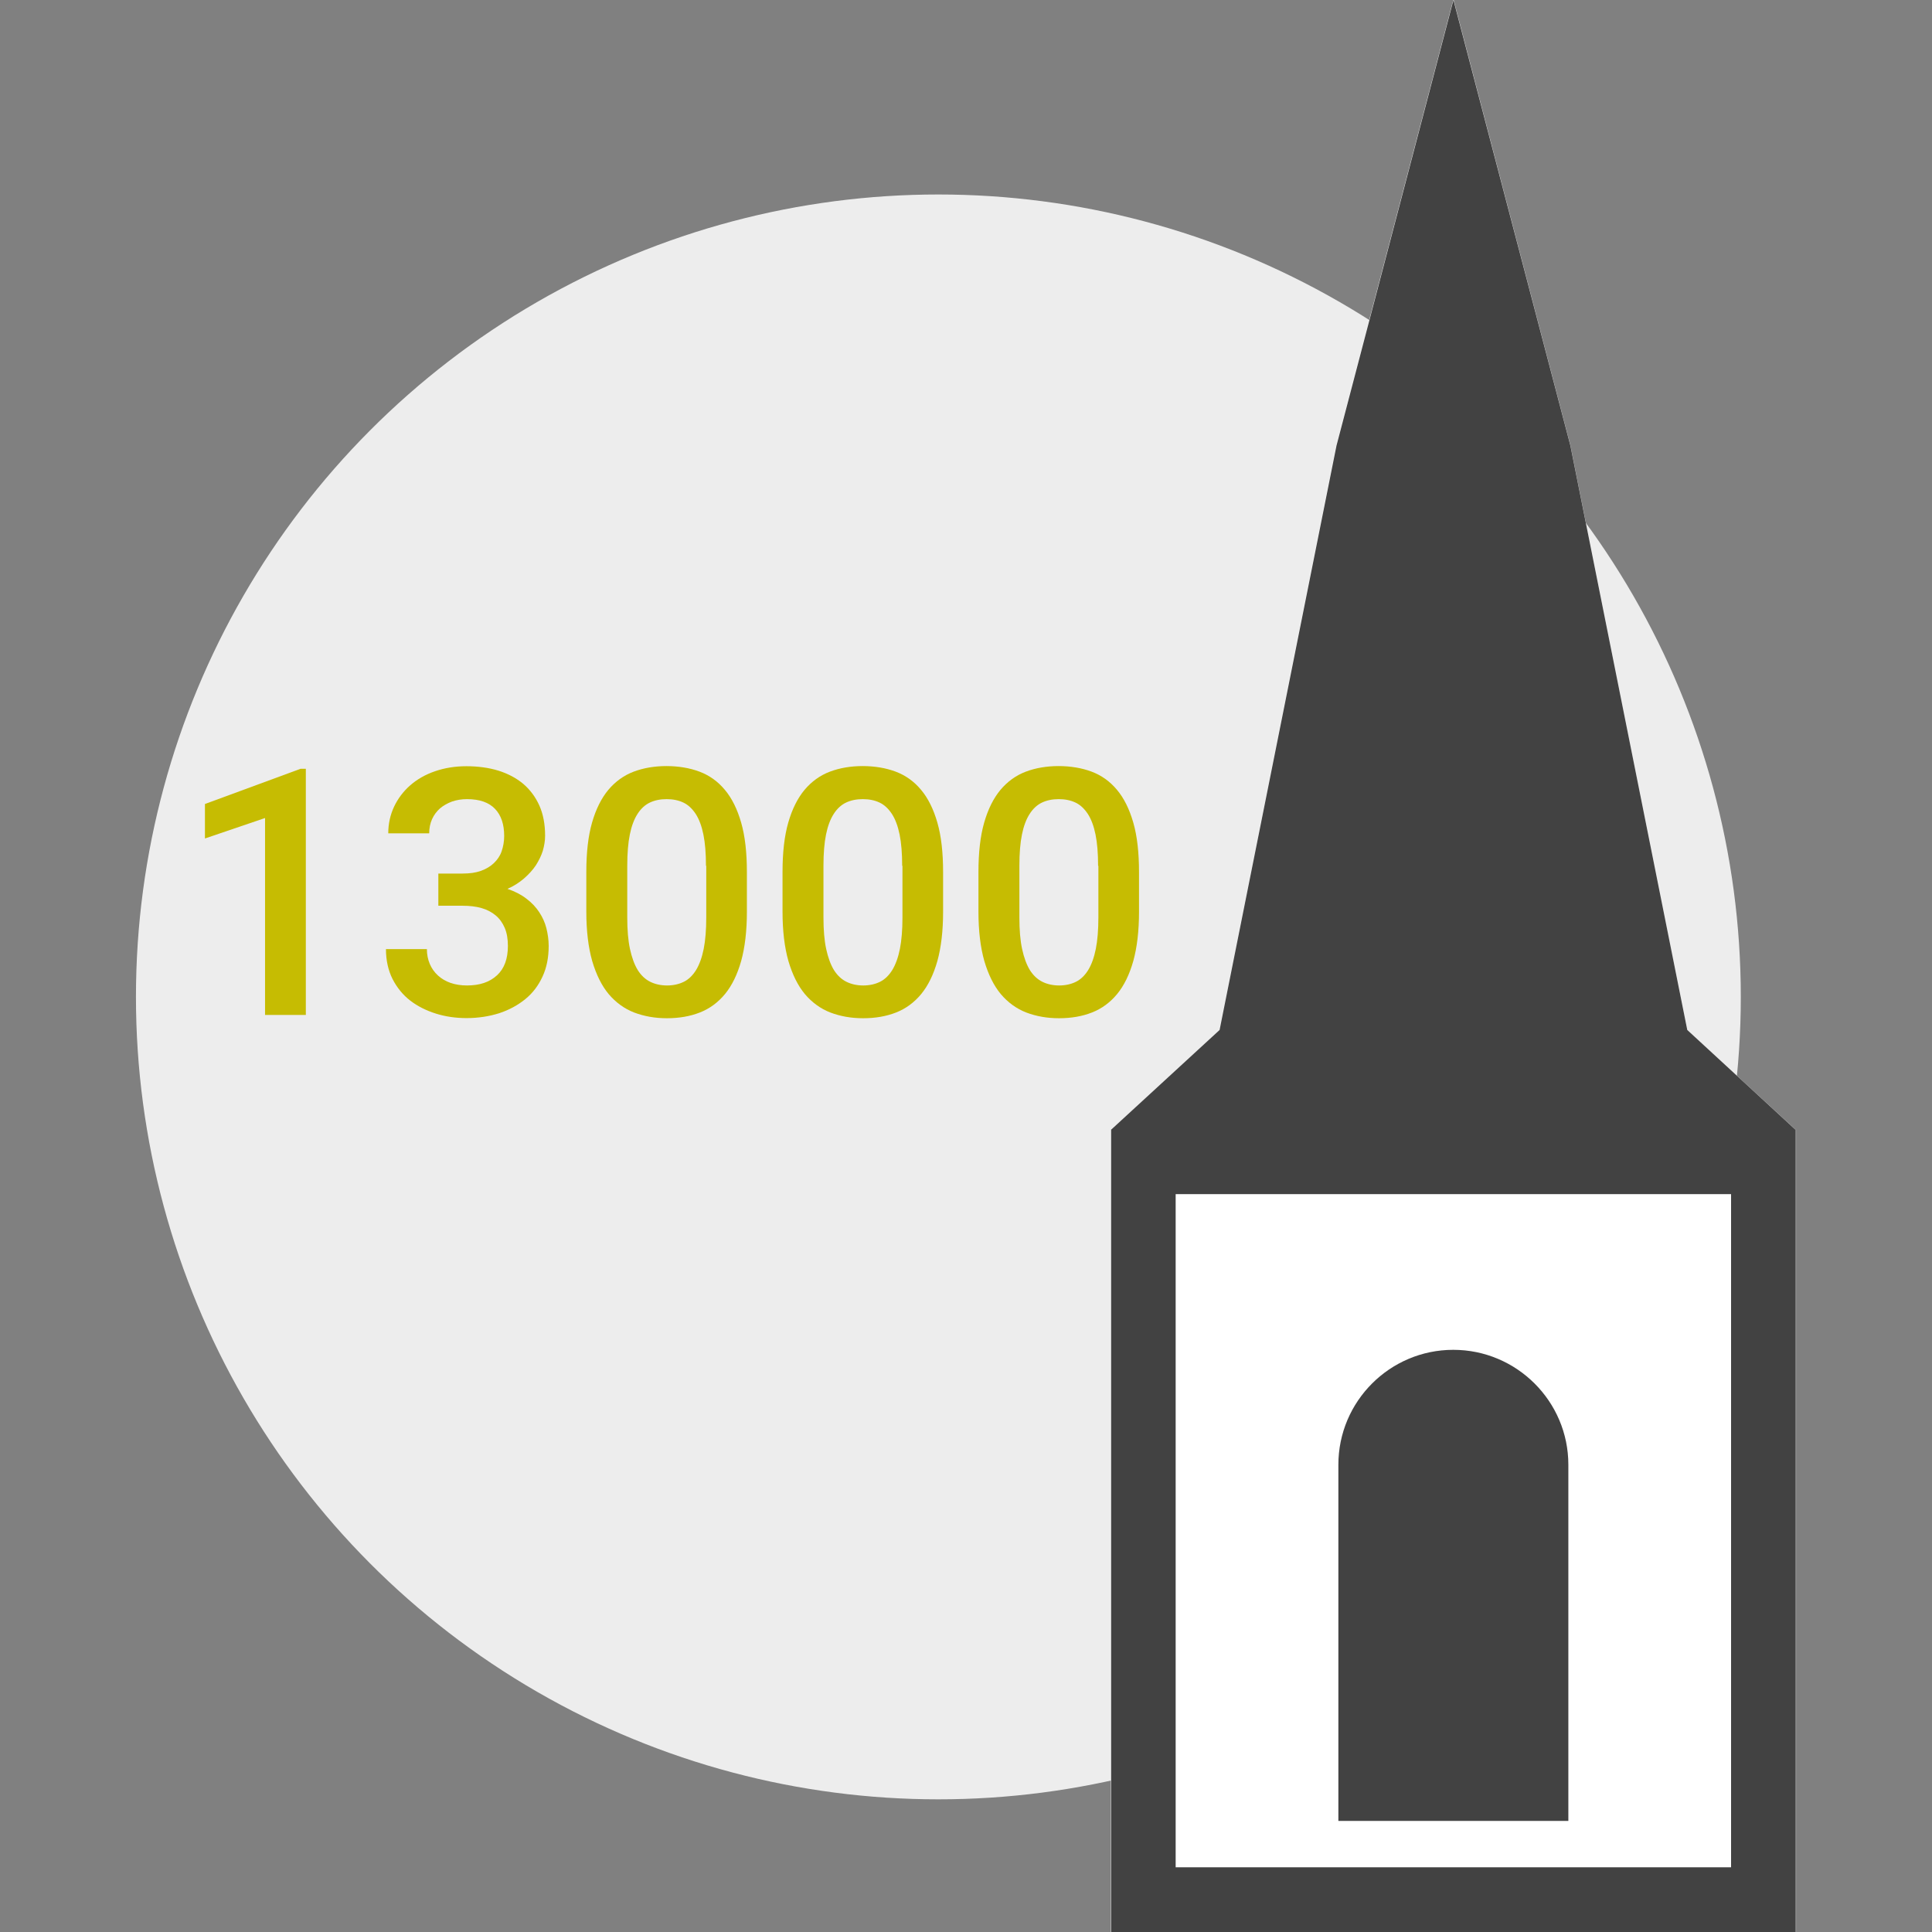
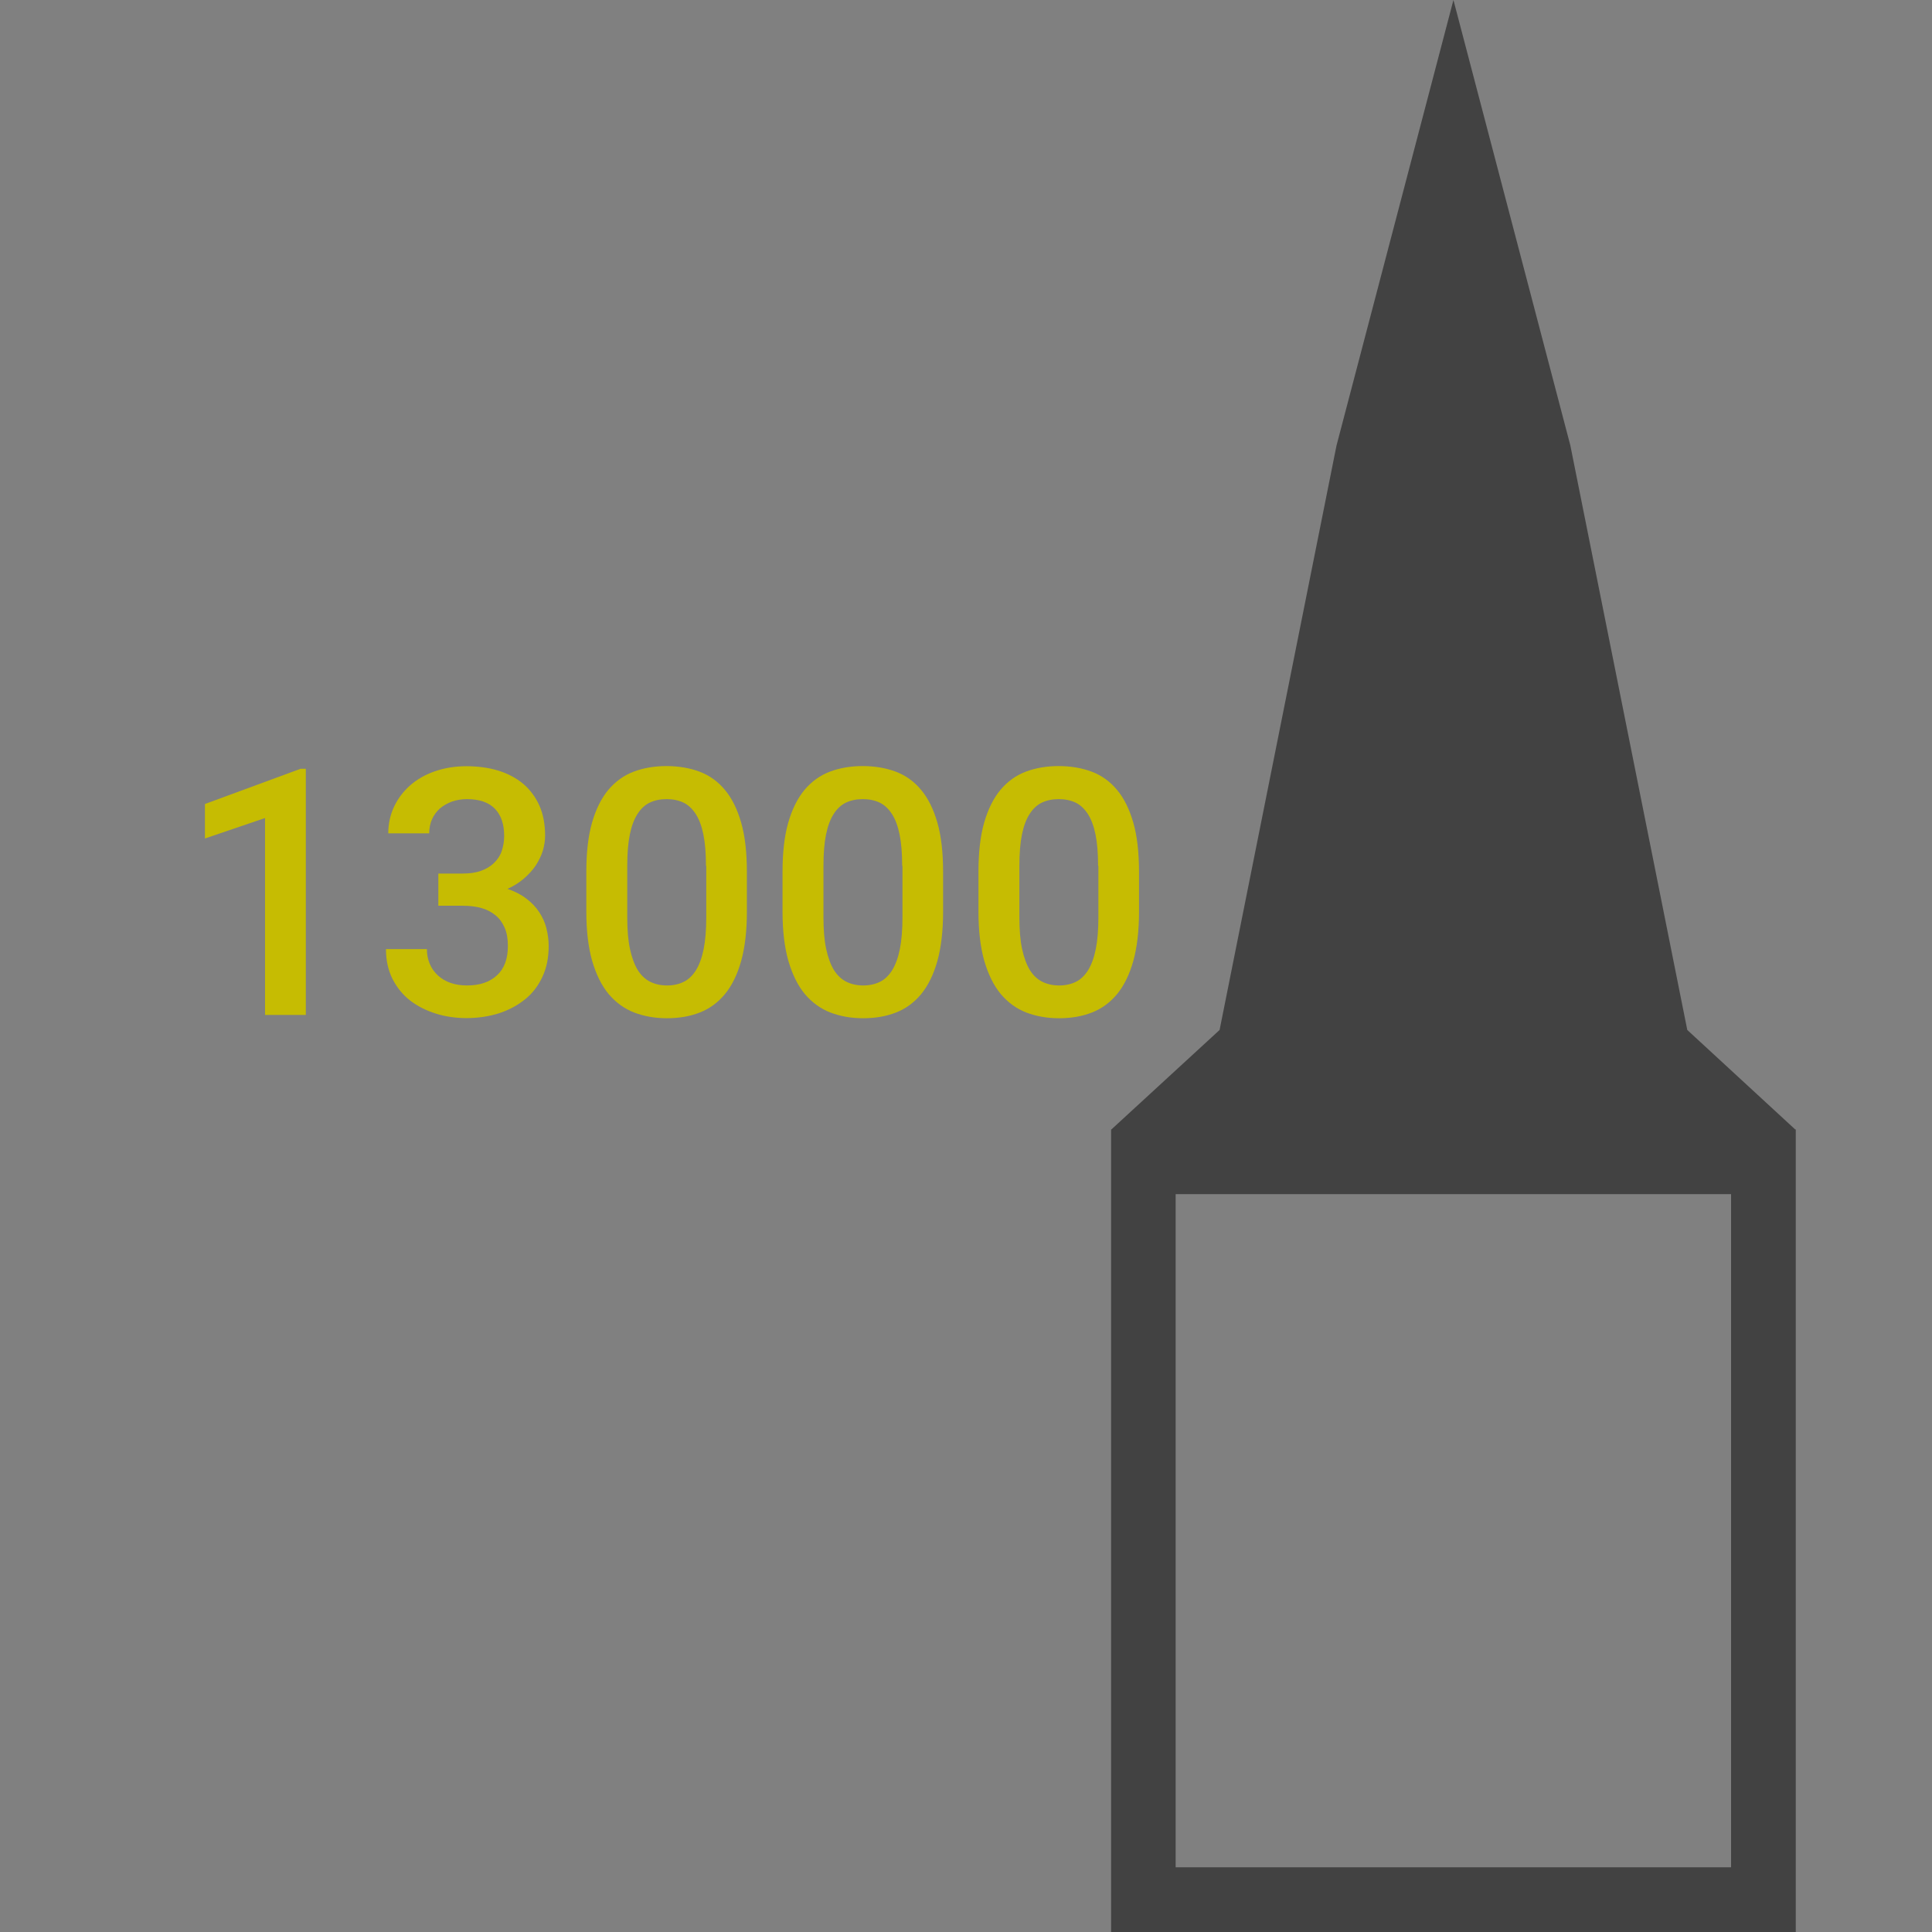
<svg xmlns="http://www.w3.org/2000/svg" id="Calque_7" data-name="Calque 7" viewBox="0 0 135 135">
  <rect x="0" y="0" width="135" height="135" fill="#808080" stroke="none" />
  <defs>
    <style>
      .cls-1 {
        fill: #fff;
      }

      .cls-2 {
        fill: #424242;
      }

      .cls-3 {
        fill: #c6bc02;
      }

      .cls-4 {
        fill: #ededed;
      }
    </style>
  </defs>
-   <circle class="cls-4" cx="65.57" cy="69.66" r="56.07" />
  <g>
    <path class="cls-3" d="M21.37,70.92h-2.85v-13.76l-4.2,1.43v-2.41l6.68-2.46h.37v17.19Z" />
    <path class="cls-3" d="M30.63,61.04h1.7c.5,0,.92-.06,1.28-.19.36-.13.66-.31.9-.54.24-.23.43-.5.54-.82s.18-.68.18-1.07c0-.82-.21-1.45-.64-1.9-.43-.45-1.08-.68-1.96-.68-.38,0-.73.06-1.05.17-.32.12-.6.28-.84.48-.23.21-.42.46-.55.75-.13.29-.2.63-.2.99h-2.86c0-.67.14-1.3.41-1.87.27-.57.65-1.07,1.13-1.49.48-.42,1.06-.75,1.73-.98.67-.23,1.4-.35,2.19-.35s1.56.1,2.24.31c.67.21,1.25.52,1.73.92.48.41.86.92,1.13,1.52.27.61.4,1.31.4,2.11,0,.35-.06.7-.16,1.05-.11.35-.28.69-.49,1.02-.22.33-.5.63-.83.92-.33.28-.71.53-1.15.72.53.18.97.41,1.33.69.37.28.66.59.89.94s.4.72.5,1.12.16.81.16,1.24c0,.8-.14,1.52-.43,2.14-.29.63-.69,1.16-1.21,1.58s-1.12.75-1.82.98c-.7.22-1.46.34-2.28.34-.74,0-1.46-.1-2.13-.31s-1.28-.51-1.8-.91c-.52-.4-.93-.91-1.24-1.51-.3-.6-.46-1.3-.46-2.09h2.86c0,.38.07.72.2,1.03s.32.58.57.81.54.4.88.52c.35.12.73.18,1.15.18.89,0,1.58-.23,2.1-.71.51-.47.76-1.15.76-2.05,0-.49-.07-.91-.22-1.26-.15-.35-.36-.65-.64-.88s-.6-.4-.99-.51c-.39-.11-.83-.16-1.31-.16h-1.7v-2.26Z" />
    <path class="cls-3" d="M52.19,63.7c0,1.36-.14,2.51-.4,3.45-.27.95-.64,1.71-1.13,2.31-.49.59-1.07,1.02-1.76,1.29-.69.27-1.45.4-2.3.4s-1.6-.14-2.29-.4c-.69-.27-1.28-.7-1.78-1.29-.49-.59-.87-1.36-1.15-2.31-.27-.95-.41-2.1-.41-3.45v-2.77c0-1.36.13-2.51.4-3.45.27-.94.65-1.7,1.14-2.29.49-.58,1.08-1.01,1.77-1.27.69-.26,1.46-.39,2.29-.39s1.62.13,2.31.39c.69.26,1.28.68,1.77,1.27.49.58.87,1.35,1.14,2.29.27.94.4,2.09.4,3.45v2.77ZM49.33,60.5c0-.87-.06-1.6-.18-2.19-.12-.59-.3-1.07-.54-1.44-.24-.36-.52-.63-.86-.79-.34-.16-.73-.24-1.17-.24s-.83.08-1.17.24c-.34.16-.63.43-.86.79-.24.37-.42.85-.54,1.44-.12.59-.18,1.32-.18,2.19v3.61c0,.86.06,1.6.19,2.2s.31,1.09.54,1.47c.24.38.53.65.87.82.34.17.74.26,1.18.26s.84-.09,1.18-.26.62-.45.85-.82c.23-.38.41-.87.53-1.47s.18-1.34.18-2.2v-3.61Z" />
    <path class="cls-3" d="M65.9,63.7c0,1.36-.14,2.51-.4,3.45-.27.95-.64,1.71-1.13,2.31-.49.59-1.07,1.02-1.76,1.29-.69.27-1.45.4-2.3.4s-1.6-.14-2.29-.4c-.69-.27-1.28-.7-1.78-1.29-.49-.59-.87-1.36-1.15-2.31-.27-.95-.41-2.1-.41-3.45v-2.77c0-1.36.13-2.51.4-3.45.27-.94.65-1.7,1.14-2.29.49-.58,1.08-1.01,1.77-1.27.69-.26,1.46-.39,2.29-.39s1.62.13,2.31.39c.69.26,1.28.68,1.77,1.27.49.58.87,1.35,1.14,2.29.27.94.4,2.09.4,3.45v2.77ZM63.04,60.5c0-.87-.06-1.6-.18-2.19-.12-.59-.3-1.07-.54-1.44-.24-.36-.52-.63-.86-.79-.34-.16-.73-.24-1.17-.24s-.83.08-1.17.24c-.34.16-.63.43-.86.79-.24.37-.42.85-.54,1.44-.12.59-.18,1.32-.18,2.19v3.61c0,.86.06,1.6.19,2.2s.31,1.09.54,1.47c.24.38.53.65.87.82.34.17.74.26,1.18.26s.84-.09,1.18-.26.62-.45.85-.82c.23-.38.41-.87.53-1.47s.18-1.34.18-2.2v-3.61Z" />
    <path class="cls-3" d="M79.59,63.7c0,1.36-.14,2.51-.4,3.45-.27.95-.64,1.71-1.13,2.31-.49.59-1.07,1.02-1.76,1.29-.69.27-1.45.4-2.3.4s-1.6-.14-2.29-.4c-.69-.27-1.28-.7-1.78-1.29-.49-.59-.87-1.36-1.15-2.31-.27-.95-.41-2.1-.41-3.45v-2.77c0-1.36.13-2.51.4-3.45.27-.94.65-1.7,1.14-2.29.49-.58,1.08-1.01,1.77-1.27.69-.26,1.46-.39,2.29-.39s1.62.13,2.31.39c.69.26,1.28.68,1.77,1.27.49.58.87,1.35,1.14,2.29.27.94.4,2.09.4,3.45v2.77ZM76.73,60.5c0-.87-.06-1.6-.18-2.19-.12-.59-.3-1.07-.54-1.44-.24-.36-.52-.63-.86-.79-.34-.16-.73-.24-1.17-.24s-.83.08-1.17.24c-.34.16-.63.43-.86.79-.24.37-.42.85-.54,1.44-.12.59-.18,1.32-.18,2.19v3.61c0,.86.06,1.6.19,2.2s.31,1.09.54,1.47c.24.38.53.65.87.82.34.17.74.26,1.18.26s.84-.09,1.18-.26.62-.45.85-.82c.23-.38.41-.87.53-1.47s.18-1.34.18-2.2v-3.61Z" />
  </g>
-   <polygon class="cls-1" points="125.46 78.93 117.91 71.98 109.73 31.1 101.56 -.06 93.38 31.1 85.21 71.98 77.64 78.93 77.62 78.93 77.62 78.95 77.61 78.96 77.62 78.96 77.62 135.06 125.5 135.06 125.5 78.93 125.46 78.93" />
  <path class="cls-2" d="M125.44,78.92l-7.54-6.95-8.17-40.84L101.56,0l-8.17,31.13-8.17,40.84-7.56,6.95h-.02v.02h0s0,0,0,0v56.06h47.84v-56.08h-.04ZM120.96,130.48h-38.81v-47.04h38.81v47.04Z" />
-   <path class="cls-2" d="M109.59,127.24h-16.07v-24.89c0-4.43,3.6-8.03,8.03-8.03s8.04,3.6,8.04,8.03v24.89Z" />
</svg>